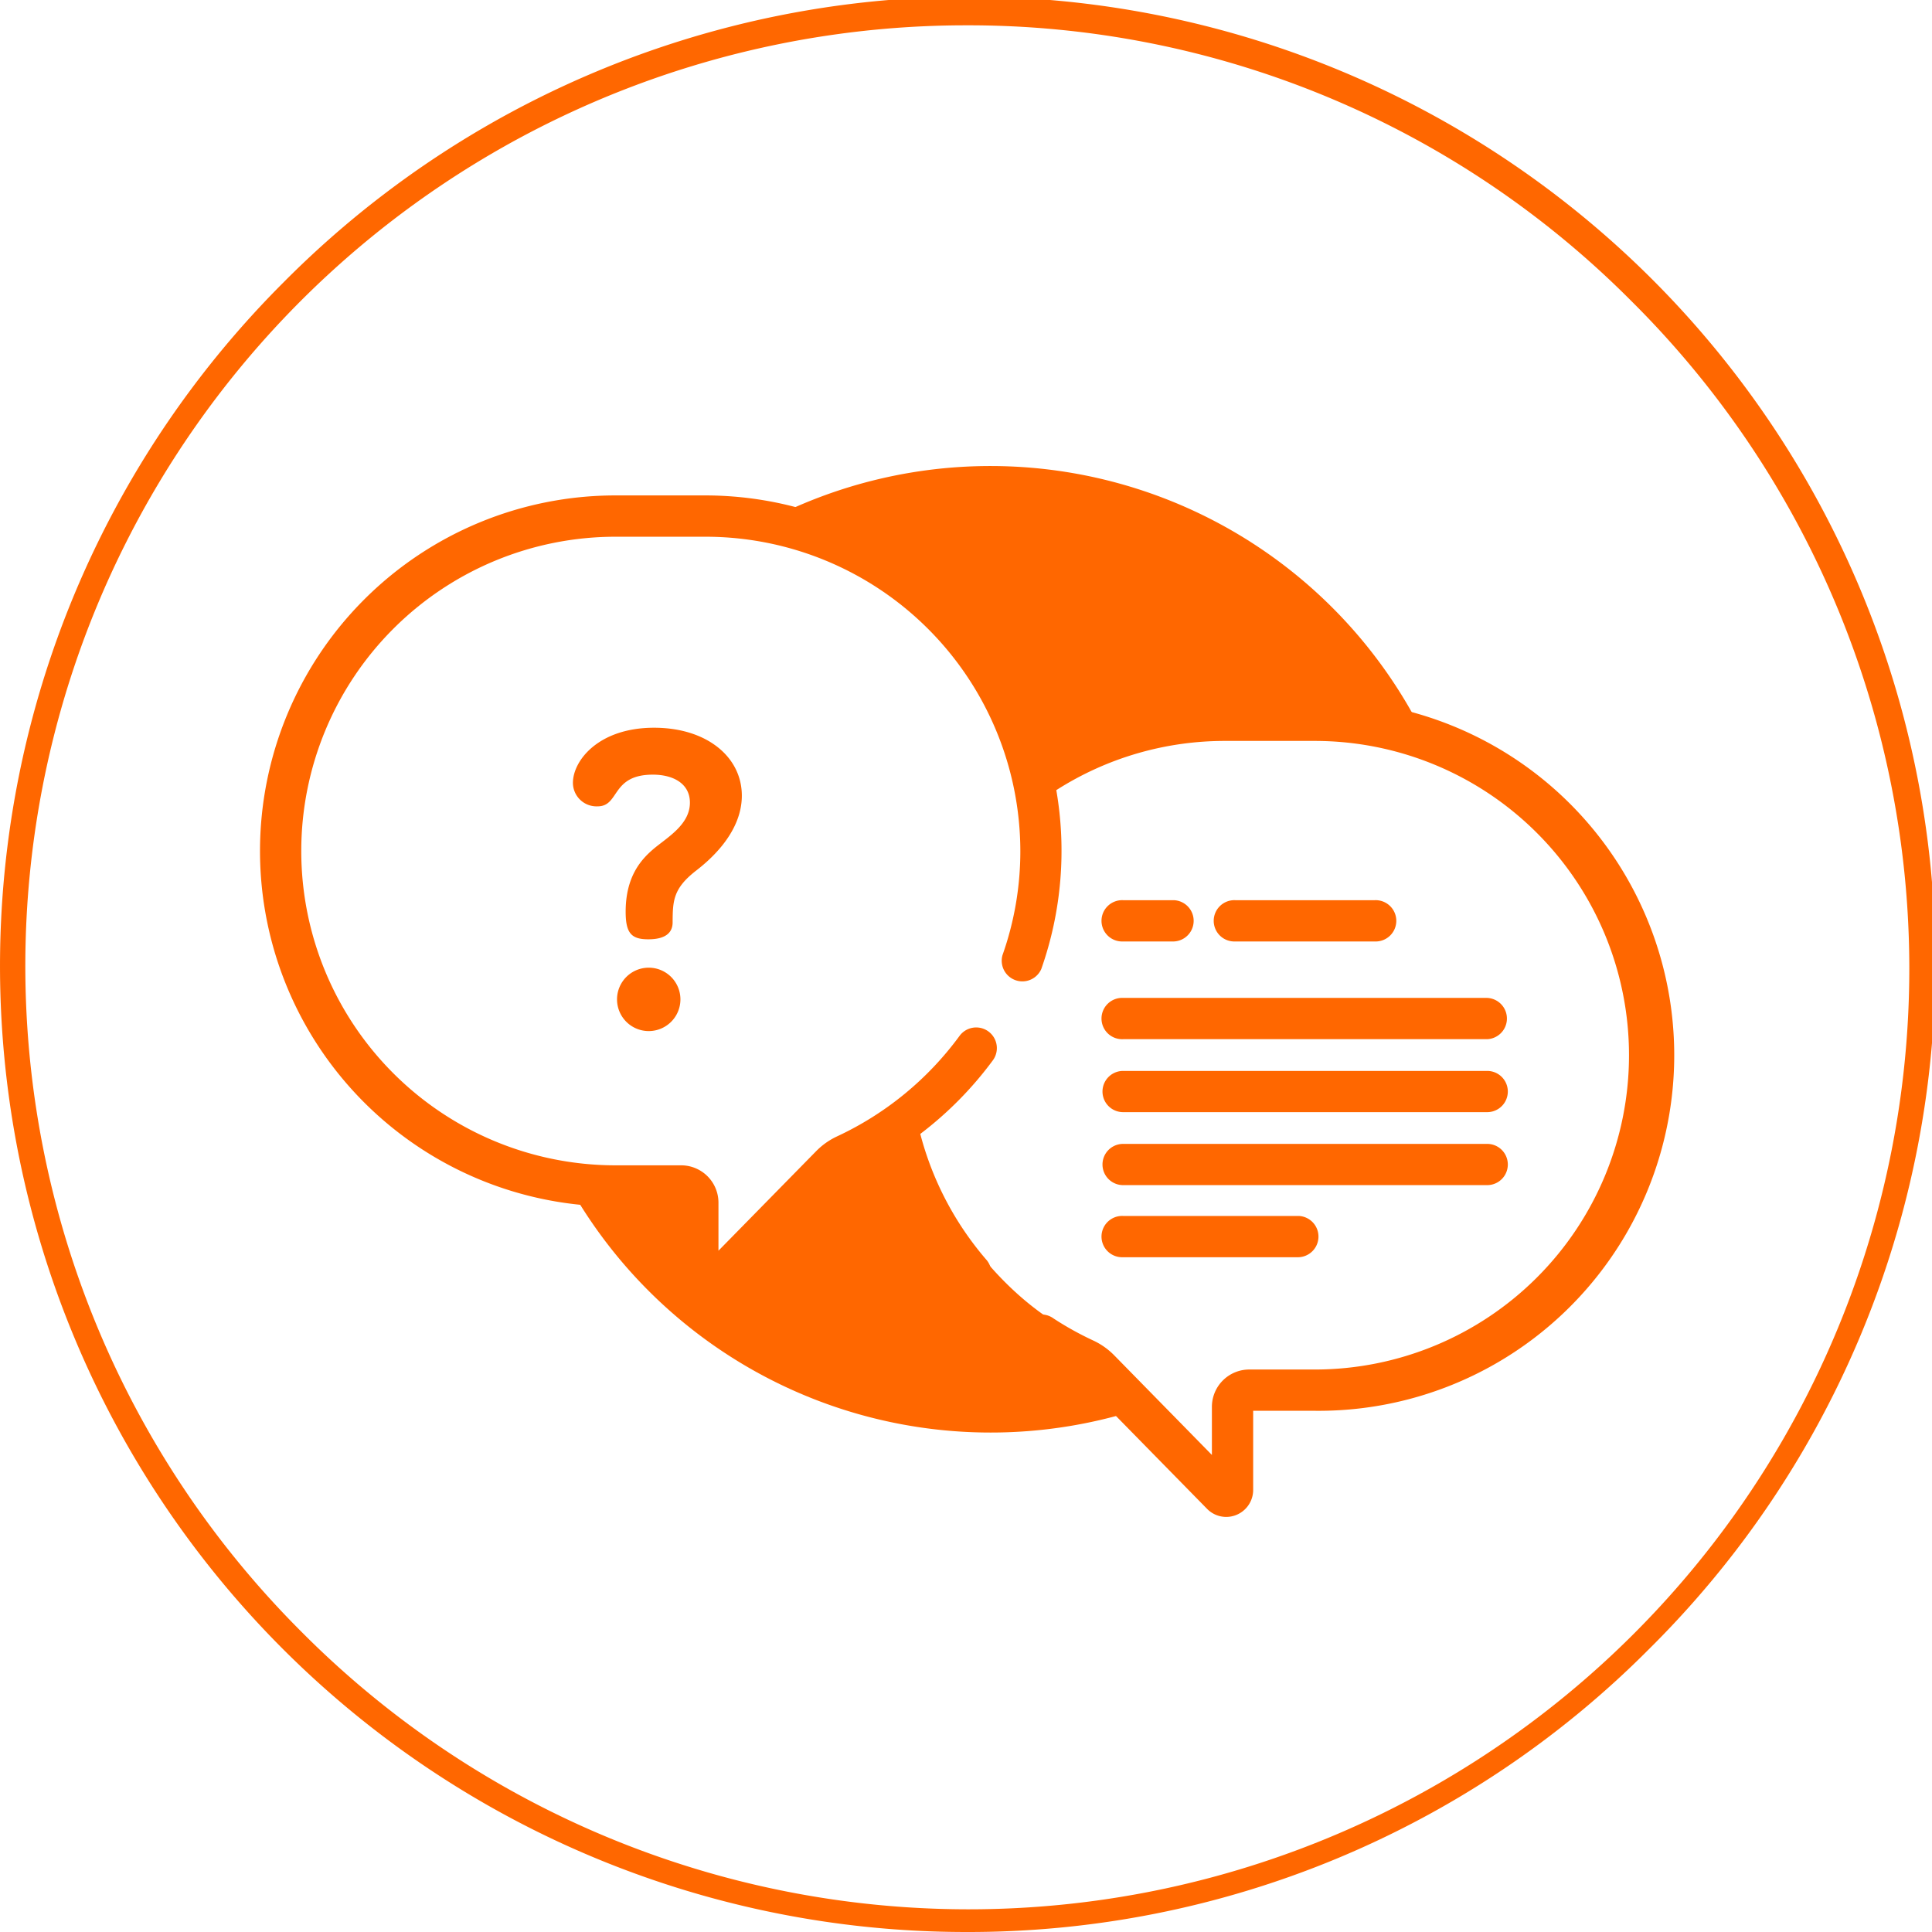
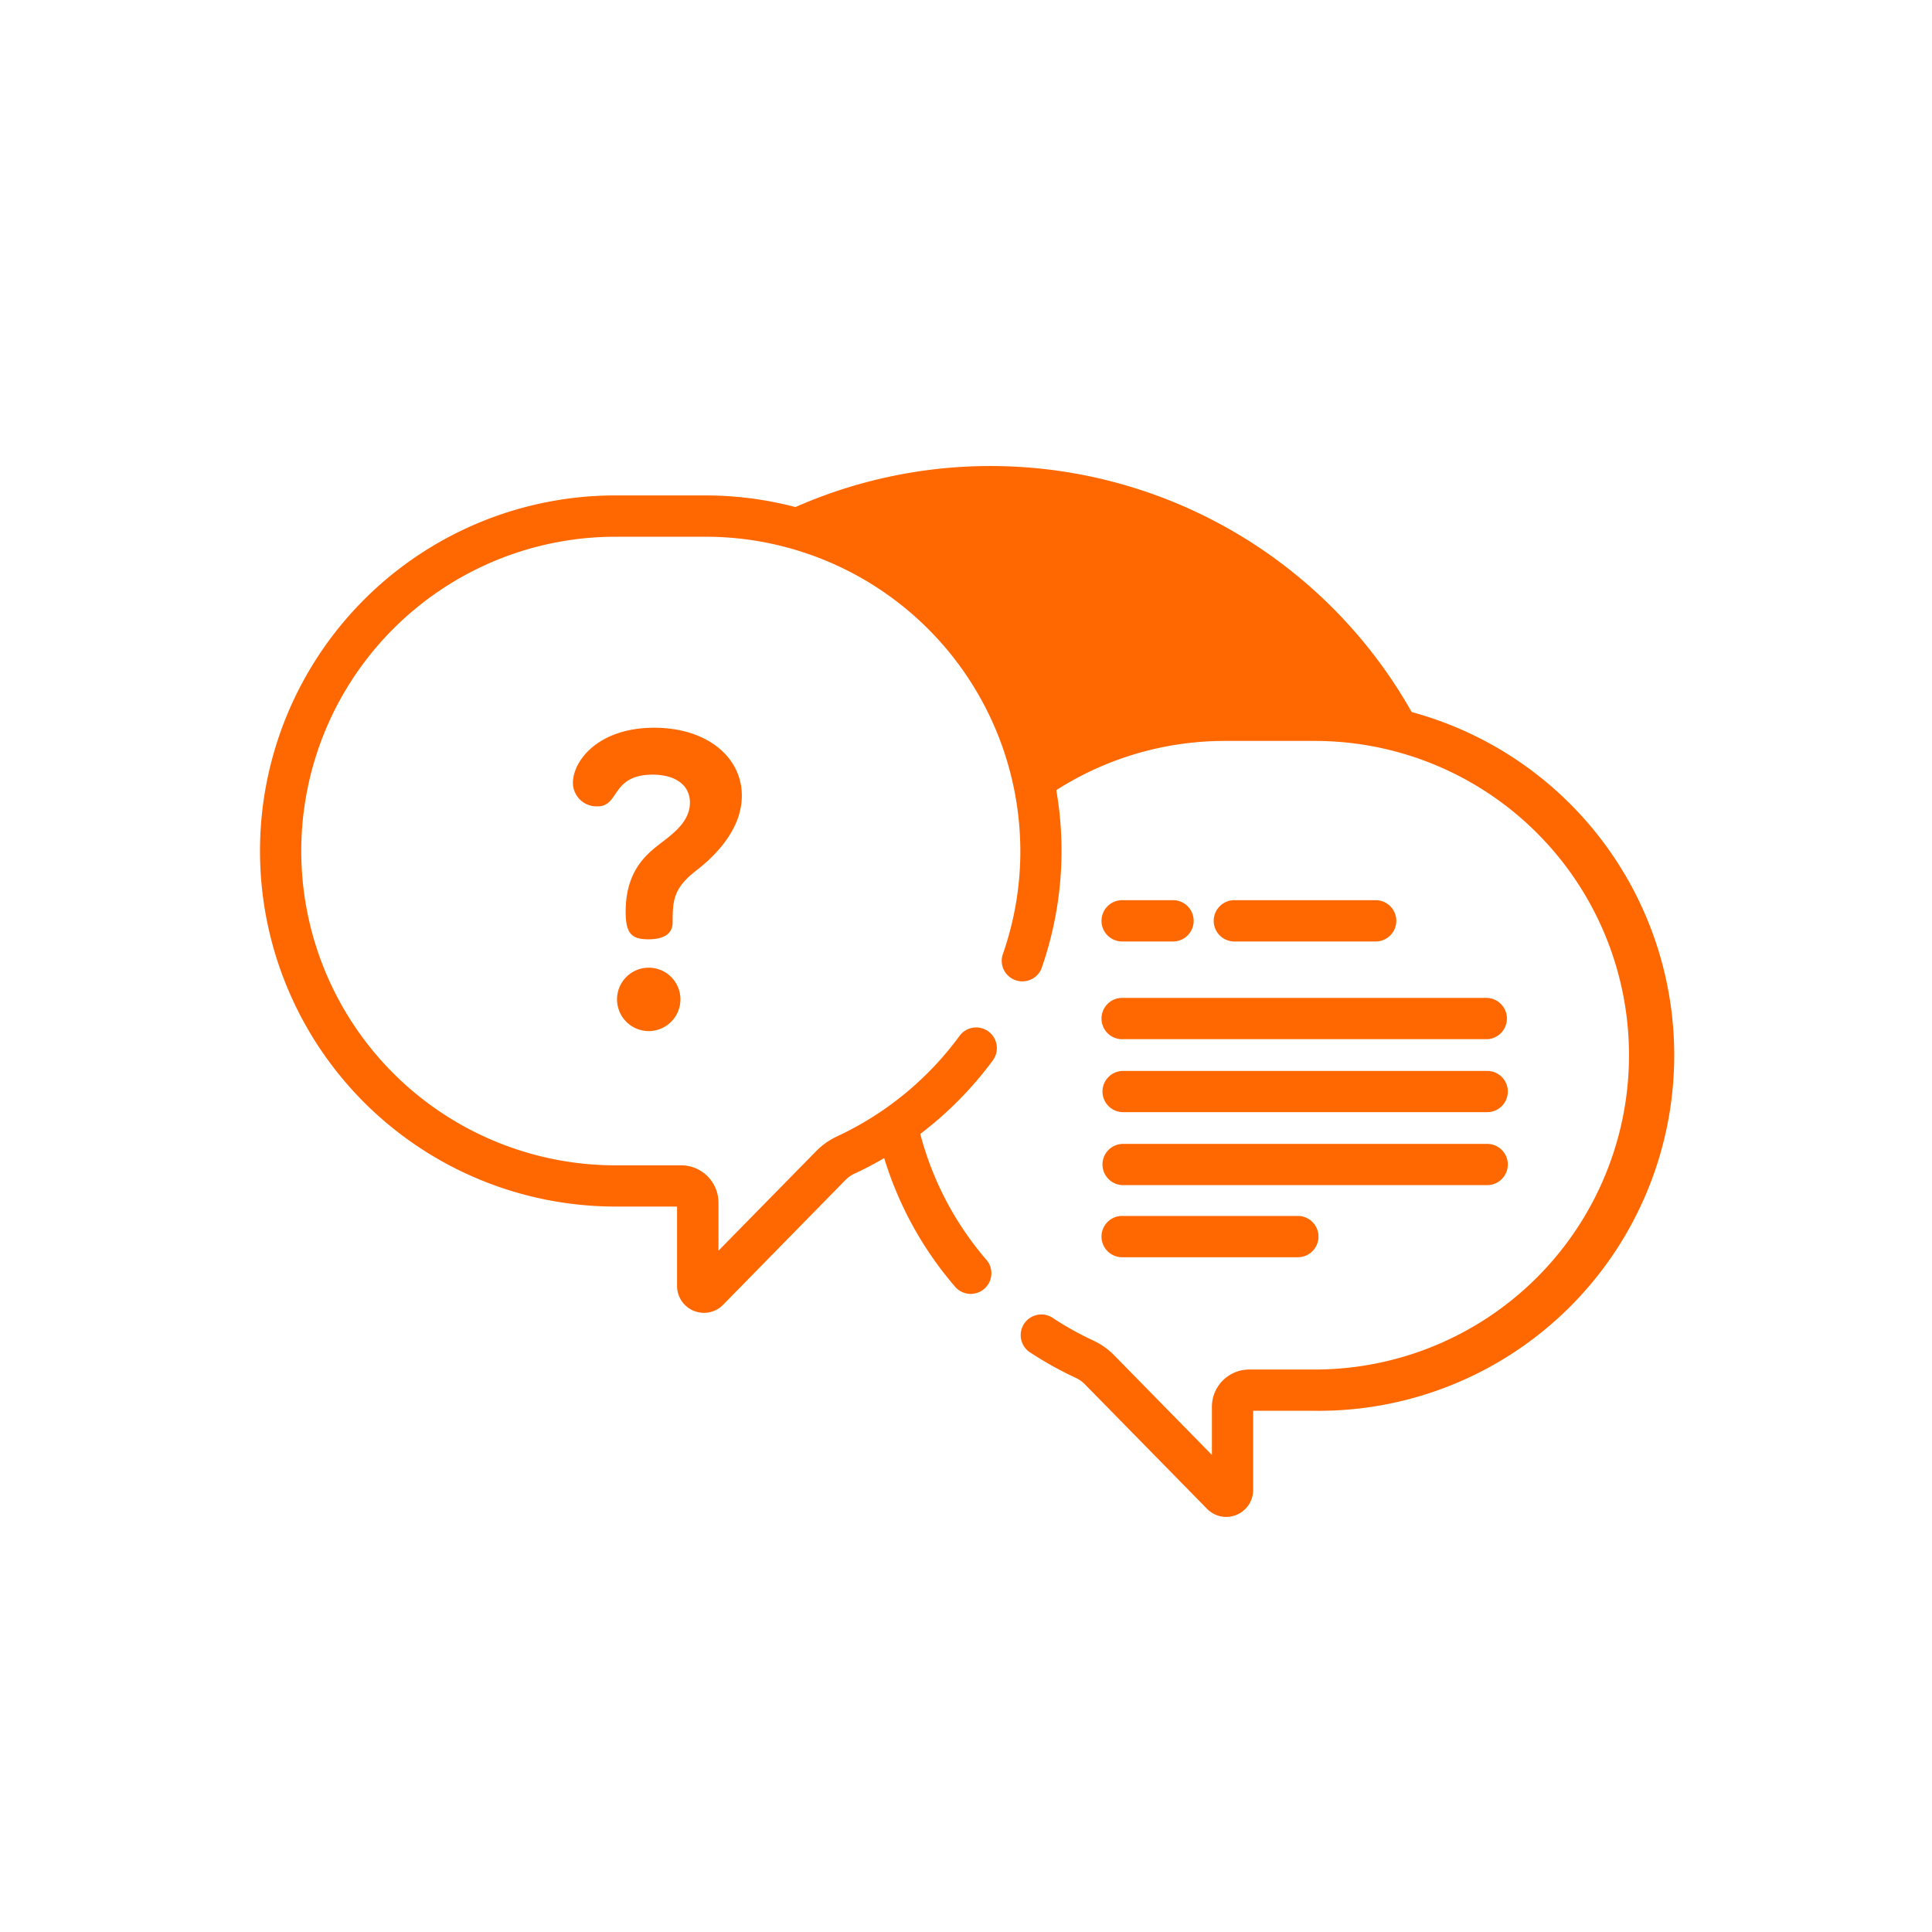
<svg xmlns="http://www.w3.org/2000/svg" width="448" height="448" viewBox="0 0 448 448">
  <defs>
    <style> .cls-1 { fill: #ff6700; } </style>
  </defs>
  <g id="chat">
    <g>
-       <path class="cls-1" d="M250.08,309.25c-12.82-6.23-29.3-22.34-36.26-46.15-9.89,1.1-21.61,7.69-21.61,7.69l-28.56,27.47-3.3-22a255.74,255.74,0,0,1-27.74-1.75A112.17,112.17,0,0,0,268.2,325.87C261.93,318.62,255.08,311.68,250.08,309.25Z" transform="translate(-1 -0.13)" />
      <path class="cls-1" d="M231.77,160.92c14.28,35.16,9.89,22,9.89,22s7.69-12.08,22-13.18c12.42-1,46.42-6.06,67.37.56a112.15,112.15,0,0,0-154-48.45C199.83,126.53,222.41,137.88,231.77,160.92Z" transform="translate(-1 -0.13)" />
    </g>
    <path class="cls-1" d="M261.43,218.44h11.79a4.79,4.79,0,0,0,0-9.57H261.43a4.79,4.79,0,1,0,0,9.57Zm58.34,0a4.79,4.79,0,1,0,0-9.57H287.45a4.79,4.79,0,1,0,0,9.57ZM261.43,241.1h84.43a4.79,4.79,0,0,0,0-9.57H261.43a4.79,4.79,0,1,0,0,9.57Zm0,16.92h84.43a4.78,4.78,0,0,0,0-9.56H261.43a4.78,4.78,0,1,0,0,9.56Zm0,16.92h84.43a4.78,4.78,0,0,0,0-9.56H261.43a4.78,4.78,0,1,0,0,9.56Zm0,16.72h40.73a4.79,4.79,0,0,0,0-9.57H261.43a4.79,4.79,0,1,0,0,9.57Zm44.45-129.28H285a82,82,0,0,0-41.44,11.18,82.66,82.66,0,0,0-79-58.55H143.74a82.45,82.45,0,1,0,0,164.9H158v18.41a6.21,6.21,0,0,0,3.88,5.77,6.32,6.32,0,0,0,2.36.47,6.19,6.19,0,0,0,4.45-1.88l28.34-28.91a7.23,7.23,0,0,1,2.09-1.48q3.56-1.65,6.91-3.62a82.59,82.59,0,0,0,16.32,29.69,4.79,4.79,0,1,0,7.27-6.23,72.85,72.85,0,0,1-15.22-29.06A84,84,0,0,0,231.23,246a4.79,4.79,0,0,0-7.73-5.66,73.85,73.85,0,0,1-28.38,23.29,16.67,16.67,0,0,0-4.9,3.47L167.6,290.15V279a8.66,8.66,0,0,0-8.65-8.65H143.74a72.88,72.88,0,1,1,0-145.76H164.6a73,73,0,0,1,73,72.88,72.22,72.22,0,0,1-4.15,24.18,4.79,4.79,0,0,0,9,3.2,82.4,82.4,0,0,0,3.49-41.5A72.53,72.53,0,0,1,285,171.94h20.86a72.88,72.88,0,1,1,0,145.76H290.67a8.66,8.66,0,0,0-8.65,8.65v11.16L259.4,314.44a16.67,16.67,0,0,0-4.9-3.47,73.25,73.25,0,0,1-9.17-5.09,4.79,4.79,0,1,0-5.24,8,82.78,82.78,0,0,0,10.38,5.76,7.37,7.37,0,0,1,2.09,1.48L280.89,350a6.22,6.22,0,0,0,4.45,1.88,6.26,6.26,0,0,0,6.25-6.24V327.27h14.28a82.45,82.45,0,1,0,0-164.89ZM151.43,224.52a7.35,7.35,0,0,0,0,14.7,7.35,7.35,0,0,0,0-14.7Zm10.89-22.43c2.58-2,10.7-8.49,10.7-17.46s-8.12-15.75-20.35-15.75c-12.9,0-18.82,7.64-18.82,12.79a5.48,5.48,0,0,0,5.73,5.44c5.16,0,3.06-7.35,12.8-7.35,4.78,0,8.6,2.1,8.6,6.49,0,5.16-5.35,8.11-8.5,10.79-2.77,2.38-6.4,6.3-6.4,14.5,0,5,1.34,6.4,5.25,6.4,4.68,0,5.64-2.1,5.64-3.91C157,209.06,157.07,206.2,162.32,202.09Z" transform="translate(-1 -0.13)" />
  </g>
  <g id="circle">
-     <path class="cls-1" d="M225,448.13A224,224,0,0,1,66.61,65.74,224,224,0,1,1,383.39,382.52,222.53,222.53,0,0,1,225,448.13ZM225,6A218.13,218.13,0,0,0,70.76,378.37,218.13,218.13,0,1,0,379.24,69.89,216.71,216.71,0,0,0,225,6Z" transform="translate(-1 -0.13)" />
-   </g>
+     </g>
</svg>